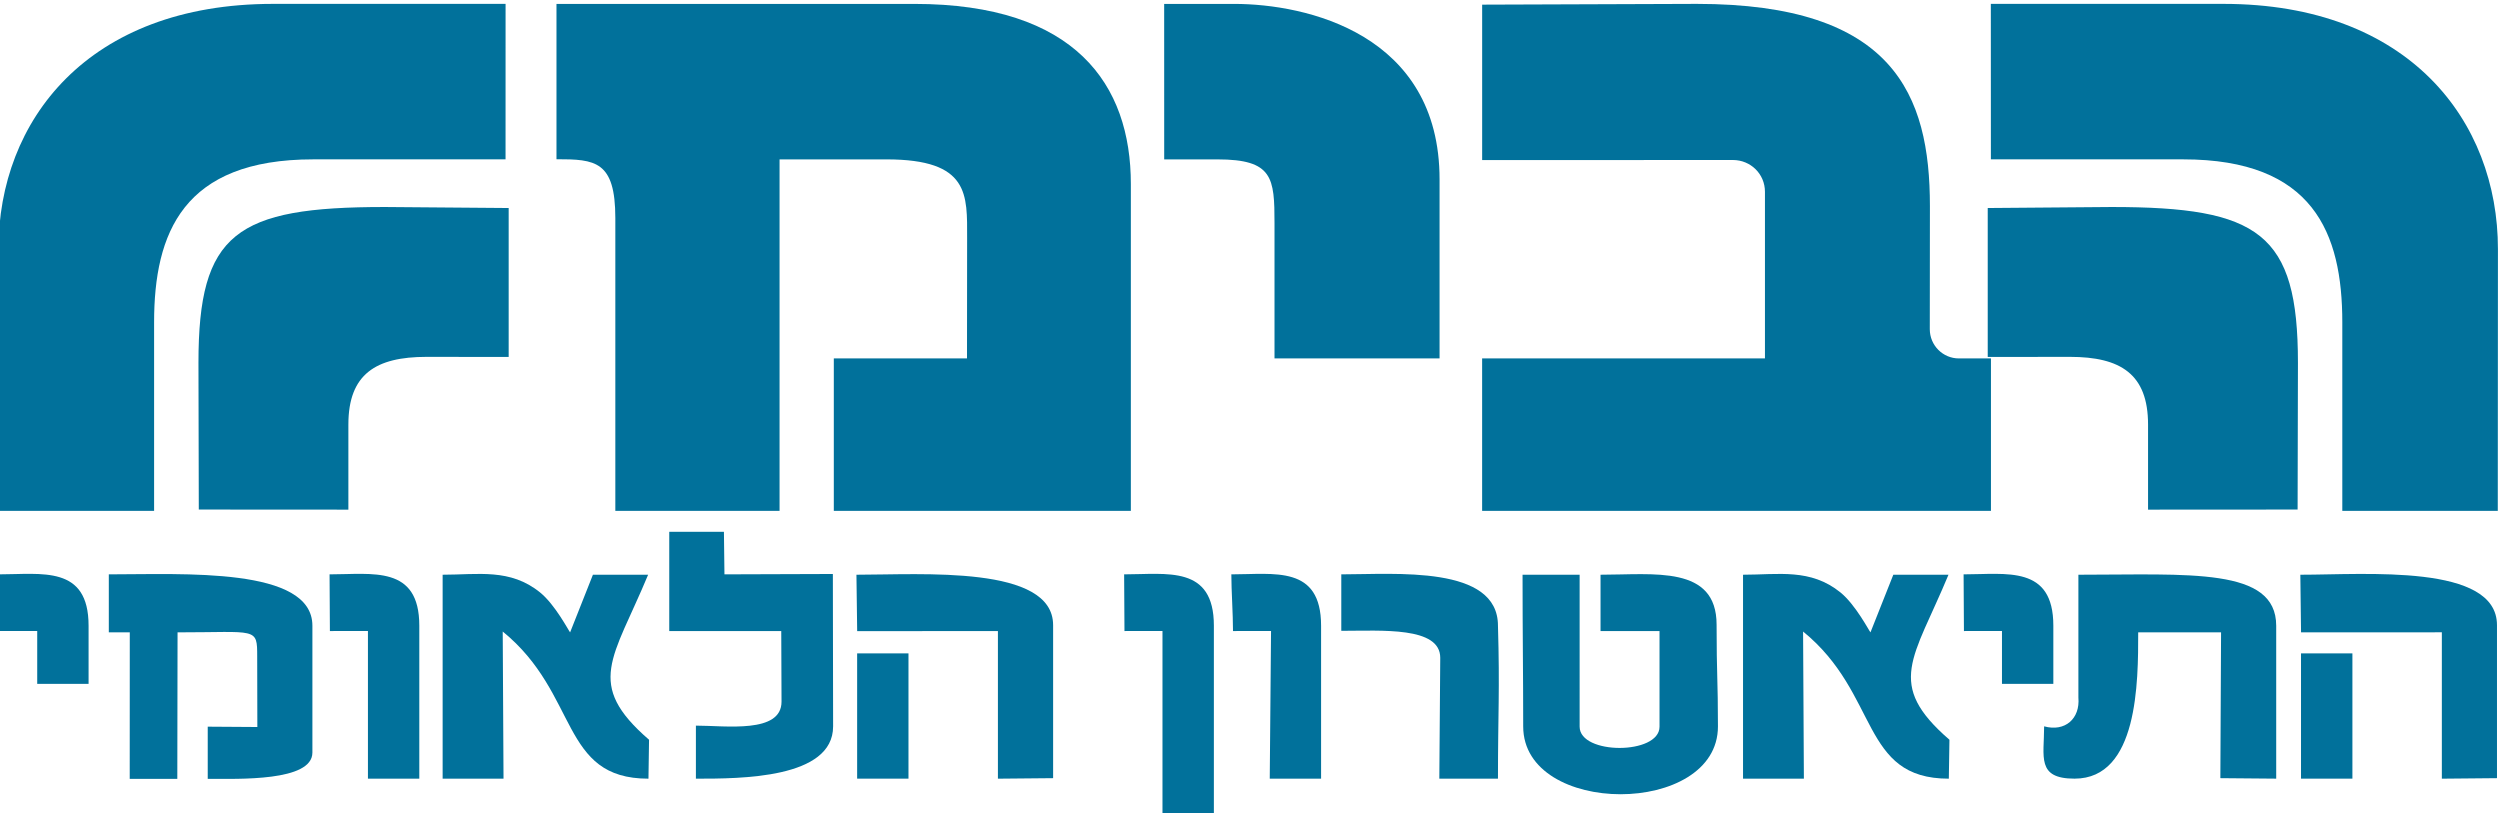
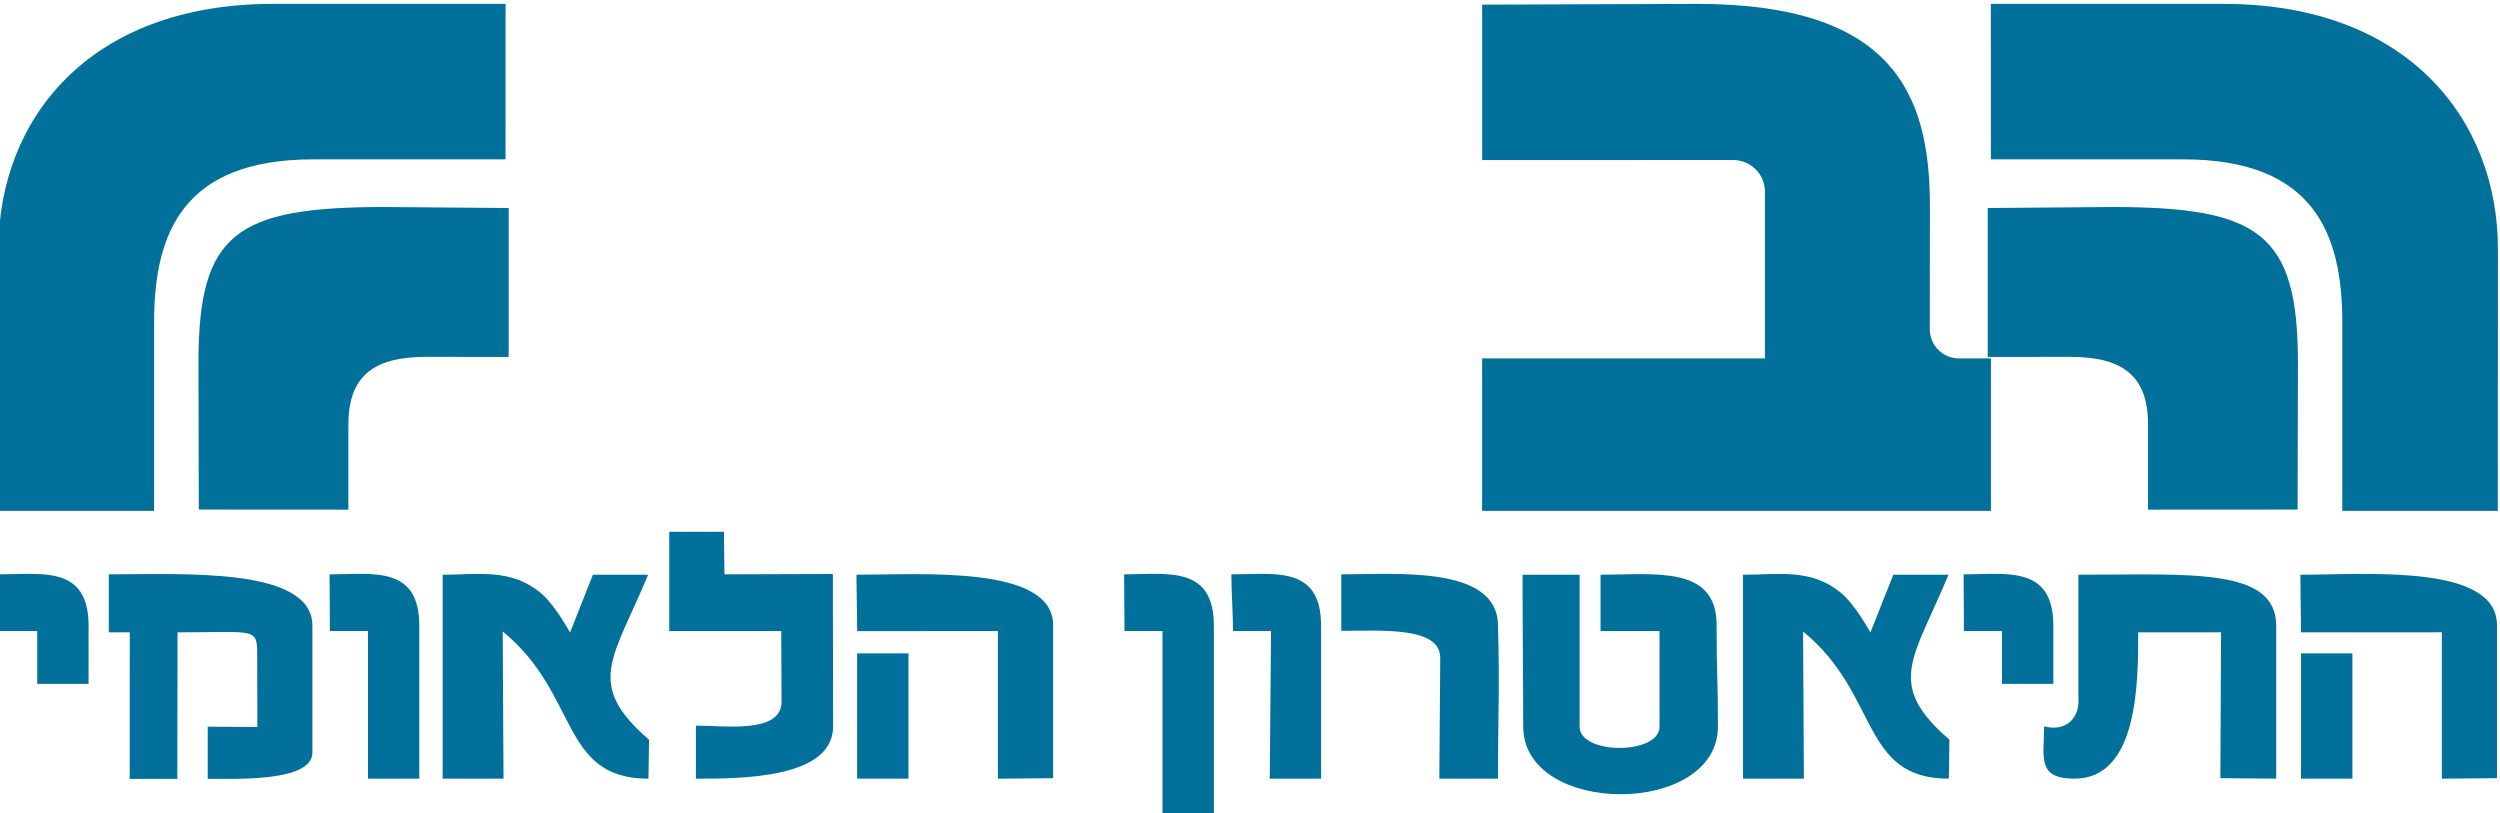
<svg xmlns="http://www.w3.org/2000/svg" xmlns:ns1="http://sodipodi.sourceforge.net/DTD/sodipodi-0.dtd" xmlns:ns2="http://www.inkscape.org/namespaces/inkscape" width="132.238mm" height="43.008mm" viewBox="0 0 132.238 43.008" version="1.1" id="svg8" ns1:docname="HabimaLogo.svg" ns2:version="0.92.3 (2405546, 2018-03-11)">
  <defs id="defs2" />
  <ns1:namedview id="base" pagecolor="#ffffff" bordercolor="#666666" borderopacity="1.0" ns2:pageopacity="0.0" ns2:pageshadow="2" ns2:zoom="0.35" ns2:cx="1158.9162" ns2:cy="-611.36" ns2:document-units="mm" ns2:current-layer="layer1" showgrid="false" fit-margin-top="0" fit-margin-left="0" fit-margin-right="0" fit-margin-bottom="0" ns2:window-width="1920" ns2:window-height="1005" ns2:window-x="-9" ns2:window-y="-9" ns2:window-maximized="1" />
  <g ns2:label="Layer 1" ns2:groupmode="layer" id="layer1" transform="translate(143.982,-40.395)">
    <g id="g1036" transform="matrix(1.624,0,0,-1.624,-536.16,1026.719)" style="fill:#01719b;fill-opacity:0.998">
      <path d="m 246.508,596.841 v -6.138 h -5.064 l -0.005,8.528 c 0,4.177 2.903,7.985 8.941,7.985 h 7.576 l -0.001,-5.064 h -6.264 c -4.239,0 -5.183,-2.396 -5.183,-5.311" style="fill:#01719b;fill-opacity:0.998;fill-rule:nonzero;stroke:none" id="path990" ns2:connector-curvature="0" />
      <path d="m 252.836,593.516 c 0,1.645 0.898,2.203 2.543,2.203 l 2.678,-0.003 v 4.851 l -4.035,0.033 c -4.854,0 -6.069,-0.847 -6.069,-5.071 l 0.011,-4.783 4.872,-0.003 z" style="fill:#01719b;fill-opacity:0.998;fill-rule:nonzero;stroke:none" id="path992" ns2:connector-curvature="0" />
      <path ns2:connector-curvature="0" id="path994" style="fill:#01719b;fill-opacity:0.998;fill-rule:nonzero;stroke:none" d="m 255.146,586.962 v -4.981 h -1.673 v 4.81 l -1.239,-0.002 c 0,0.568 -0.011,1.313 -0.011,1.846 1.396,0 2.923,0.305 2.923,-1.673" />
      <path ns2:connector-curvature="0" id="path996" style="fill:#01719b;fill-opacity:0.998;fill-rule:nonzero;stroke:none" d="m 275.79,586.981 v -4.984 l -1.798,-0.017 v 4.808 c -1.538,0 -3.035,-0.002 -4.584,-0.002 l -0.024,1.837 c 2.135,0 6.406,0.317 6.406,-1.642" />
      <path d="m 271.079,581.981 h -1.672 v 4.08 h 1.672 z" style="fill:#01719b;fill-opacity:0.998;fill-rule:nonzero;stroke:none" id="path998" ns2:connector-curvature="0" />
      <path ns2:connector-curvature="0" id="path1000" style="fill:#01719b;fill-opacity:0.998;fill-rule:nonzero;stroke:none" d="m 265.068,590.022 0.017,-1.387 3.531,0.012 c 0,-1.685 0.008,-3.177 0.008,-4.964 0,-1.703 -3.015,-1.703 -4.469,-1.703 v 1.728 c 0.972,0 2.789,-0.268 2.789,0.781 0,0.956 -0.009,1.397 -0.009,2.3 h -3.648 v 3.233 z" />
      <path ns2:connector-curvature="0" id="path1002" style="fill:#01719b;fill-opacity:0.998;fill-rule:nonzero;stroke:none" d="m 251.664,586.962 v -4.132 c 0,-0.948 -2.418,-0.855 -3.409,-0.855 v 1.699 c 0.395,0 1.26,-0.011 1.616,-0.011 0,0.871 -0.005,1.307 -0.005,2.293 0,0.969 -0.006,0.79 -2.594,0.79 l -0.008,-4.771 h -1.55 c 0,1.589 0.002,3.174 0.002,4.771 h -0.683 v 1.889 c 2.431,0 6.631,0.247 6.631,-1.673" />
      <path ns2:connector-curvature="0" id="path1004" style="fill:#01719b;fill-opacity:0.998;fill-rule:nonzero;stroke:none" d="m 284.518,586.962 v -4.981 h -1.672 l 0.042,4.81 -1.239,-0.002 c 0,0.568 -0.054,1.313 -0.054,1.846 1.397,0 2.923,0.305 2.923,-1.673" />
      <path ns2:connector-curvature="0" id="path1006" style="fill:#01719b;fill-opacity:0.998;fill-rule:nonzero;stroke:none" d="m 290.279,586.962 c 0.062,-2.126 0,-2.837 0,-4.981 h -1.91 l 0.03,3.936 c 0,1.023 -1.902,0.879 -3.223,0.879 v 1.839 c 1.756,0 5.103,0.305 5.103,-1.673" />
      <path ns2:connector-curvature="0" id="path1008" style="fill:#01719b;fill-opacity:0.998;fill-rule:nonzero;stroke:none" d="m 301.437,588.044 c 0.491,-0.399 0.933,-1.255 0.975,-1.298 l 0.744,1.877 h 1.797 c -1.14,-2.747 -2.072,-3.555 0.031,-5.375 l -0.02,-1.268 c -2.89,0 -2.246,2.756 -4.747,4.793 l 0.026,-4.793 h -1.982 v 6.643 c 1.149,0 2.198,0.214 3.176,-0.579" />
      <path ns2:connector-curvature="0" id="path1010" style="fill:#01719b;fill-opacity:0.998;fill-rule:nonzero;stroke:none" d="m 292.939,583.673 c 0,-0.922 2.602,-0.922 2.602,0 v 3.115 h -1.921 v 1.835 c 1.733,0 3.78,0.317 3.78,-1.628 0,-1.654 0.044,-1.78 0.044,-3.313 0,-2.945 -6.343,-2.945 -6.343,0 0,1.751 -0.021,2.982 -0.021,4.941 h 1.859 z" />
      <path ns2:connector-curvature="0" id="path1012" style="fill:#01719b;fill-opacity:0.998;fill-rule:nonzero;stroke:none" d="m 315.627,586.962 v -4.981 l -1.819,0.016 0.023,4.749 h -2.699 c 0,-1.615 0,-4.765 -2.073,-4.765 -1.246,0 -0.991,0.709 -0.991,1.704 0.682,-0.188 1.177,0.25 1.116,0.938 v 4 c 3.611,0 6.443,0.248 6.443,-1.661" ns1:nodetypes="cccccscccc" />
      <path ns2:connector-curvature="0" id="path1014" style="fill:#01719b;fill-opacity:0.998;fill-rule:nonzero;stroke:none" d="m 322.818,586.981 v -4.984 l -1.796,-0.017 v 4.768 c -1.539,0 -3.037,-0.002 -4.586,-0.002 l -0.023,1.877 c 2.134,0 6.405,0.365 6.405,-1.642" />
      <path d="m 318.109,581.981 h -1.674 v 4.08 h 1.674 z" style="fill:#01719b;fill-opacity:0.998;fill-rule:nonzero;stroke:none" id="path1016" ns2:connector-curvature="0" />
      <path ns2:connector-curvature="0" id="path1018" style="fill:#01719b;fill-opacity:0.998;fill-rule:nonzero;stroke:none" d="m 289.764,607.191 v -5.063 l 8.167,0.003 c 0.579,0 1.044,-0.456 1.044,-1.035 v -5.427 h -9.212 v -4.966 h 16.573 v 4.966 l -1.044,-10e-4 c -0.524,0 -0.948,0.427 -0.948,0.952 l 0.004,4.011 c 0,3.637 -1.187,6.585 -7.596,6.585 z" />
-       <path ns2:connector-curvature="0" id="path1020" style="fill:#01719b;fill-opacity:0.998;fill-rule:nonzero;stroke:none" d="m 288.377,595.669 v 5.831 c 0,4.744 -4.345,5.715 -6.688,5.715 h -2.282 l 0.001,-5.064 h 1.735 c 1.807,0 1.858,-0.6 1.858,-2.082 v -4.4 z" />
-       <path ns2:connector-curvature="0" id="path1022" style="fill:#01719b;fill-opacity:0.998;fill-rule:nonzero;stroke:none" d="m 259.614,602.156 v 5.059 h 11.656 c 5.248,0 7.052,-2.627 7.052,-5.867 v -10.645 h -9.675 v 4.966 h 4.338 l 0.004,3.913 c 0,1.415 0.091,2.569 -2.627,2.569 h -3.482 v -11.448 h -5.349 v 9.535 c 0,1.867 -0.657,1.918 -1.917,1.918" />
      <path ns2:connector-curvature="0" id="path1024" style="fill:#01719b;fill-opacity:0.998;fill-rule:nonzero;stroke:none" d="m 281.026,586.962 v -6.223 h -1.674 v 6.052 l -1.238,-0.002 c 0,0.568 -0.011,1.313 -0.011,1.846 1.395,0 2.923,0.305 2.923,-1.673" />
      <path ns2:connector-curvature="0" id="path1026" style="fill:#01719b;fill-opacity:0.998;fill-rule:nonzero;stroke:none" d="m 244.374,586.962 v -1.893 h -1.673 v 1.722 l -1.24,-0.002 c 0,0.568 -0.01,1.313 -0.01,1.846 1.395,0 2.923,0.305 2.923,-1.673" />
      <path ns2:connector-curvature="0" id="path1028" style="fill:#01719b;fill-opacity:0.998;fill-rule:nonzero;stroke:none" d="m 308.368,586.962 v -1.893 h -1.673 v 1.722 l -1.239,-0.002 c 0,0.568 -0.011,1.313 -0.011,1.846 1.396,0 2.923,0.305 2.923,-1.673" />
      <path ns2:connector-curvature="0" id="path1030" style="fill:#01719b;fill-opacity:0.998;fill-rule:nonzero;stroke:none" d="m 259.082,588.044 c 0.492,-0.399 0.933,-1.255 0.976,-1.298 l 0.743,1.877 h 1.798 c -1.142,-2.747 -2.073,-3.555 0.03,-5.375 l -0.019,-1.268 c -2.891,0 -2.246,2.756 -4.747,4.793 l 0.026,-4.793 h -1.983 v 6.643 c 1.15,0 2.199,0.214 3.176,-0.579" />
      <path ns2:connector-curvature="0" id="path1032" style="fill:#01719b;fill-opacity:0.998;fill-rule:nonzero;stroke:none" d="m 317.78,596.841 v -6.138 h 5.064 l 0.005,8.528 c 0,4.177 -2.903,7.985 -8.94,7.985 h -7.577 l 0.002,-5.064 h 6.263 c 4.239,0 5.183,-2.396 5.183,-5.311" />
      <path ns2:connector-curvature="0" id="path1034" style="fill:#01719b;fill-opacity:0.998;fill-rule:nonzero;stroke:none" d="m 311.453,593.516 c 0,1.645 -0.898,2.203 -2.543,2.203 l -2.679,-0.003 v 4.851 l 4.035,0.033 c 4.804,0 6.069,-0.847 6.069,-5.071 l -0.011,-4.783 -4.871,-0.003 z" />
    </g>
  </g>
</svg>